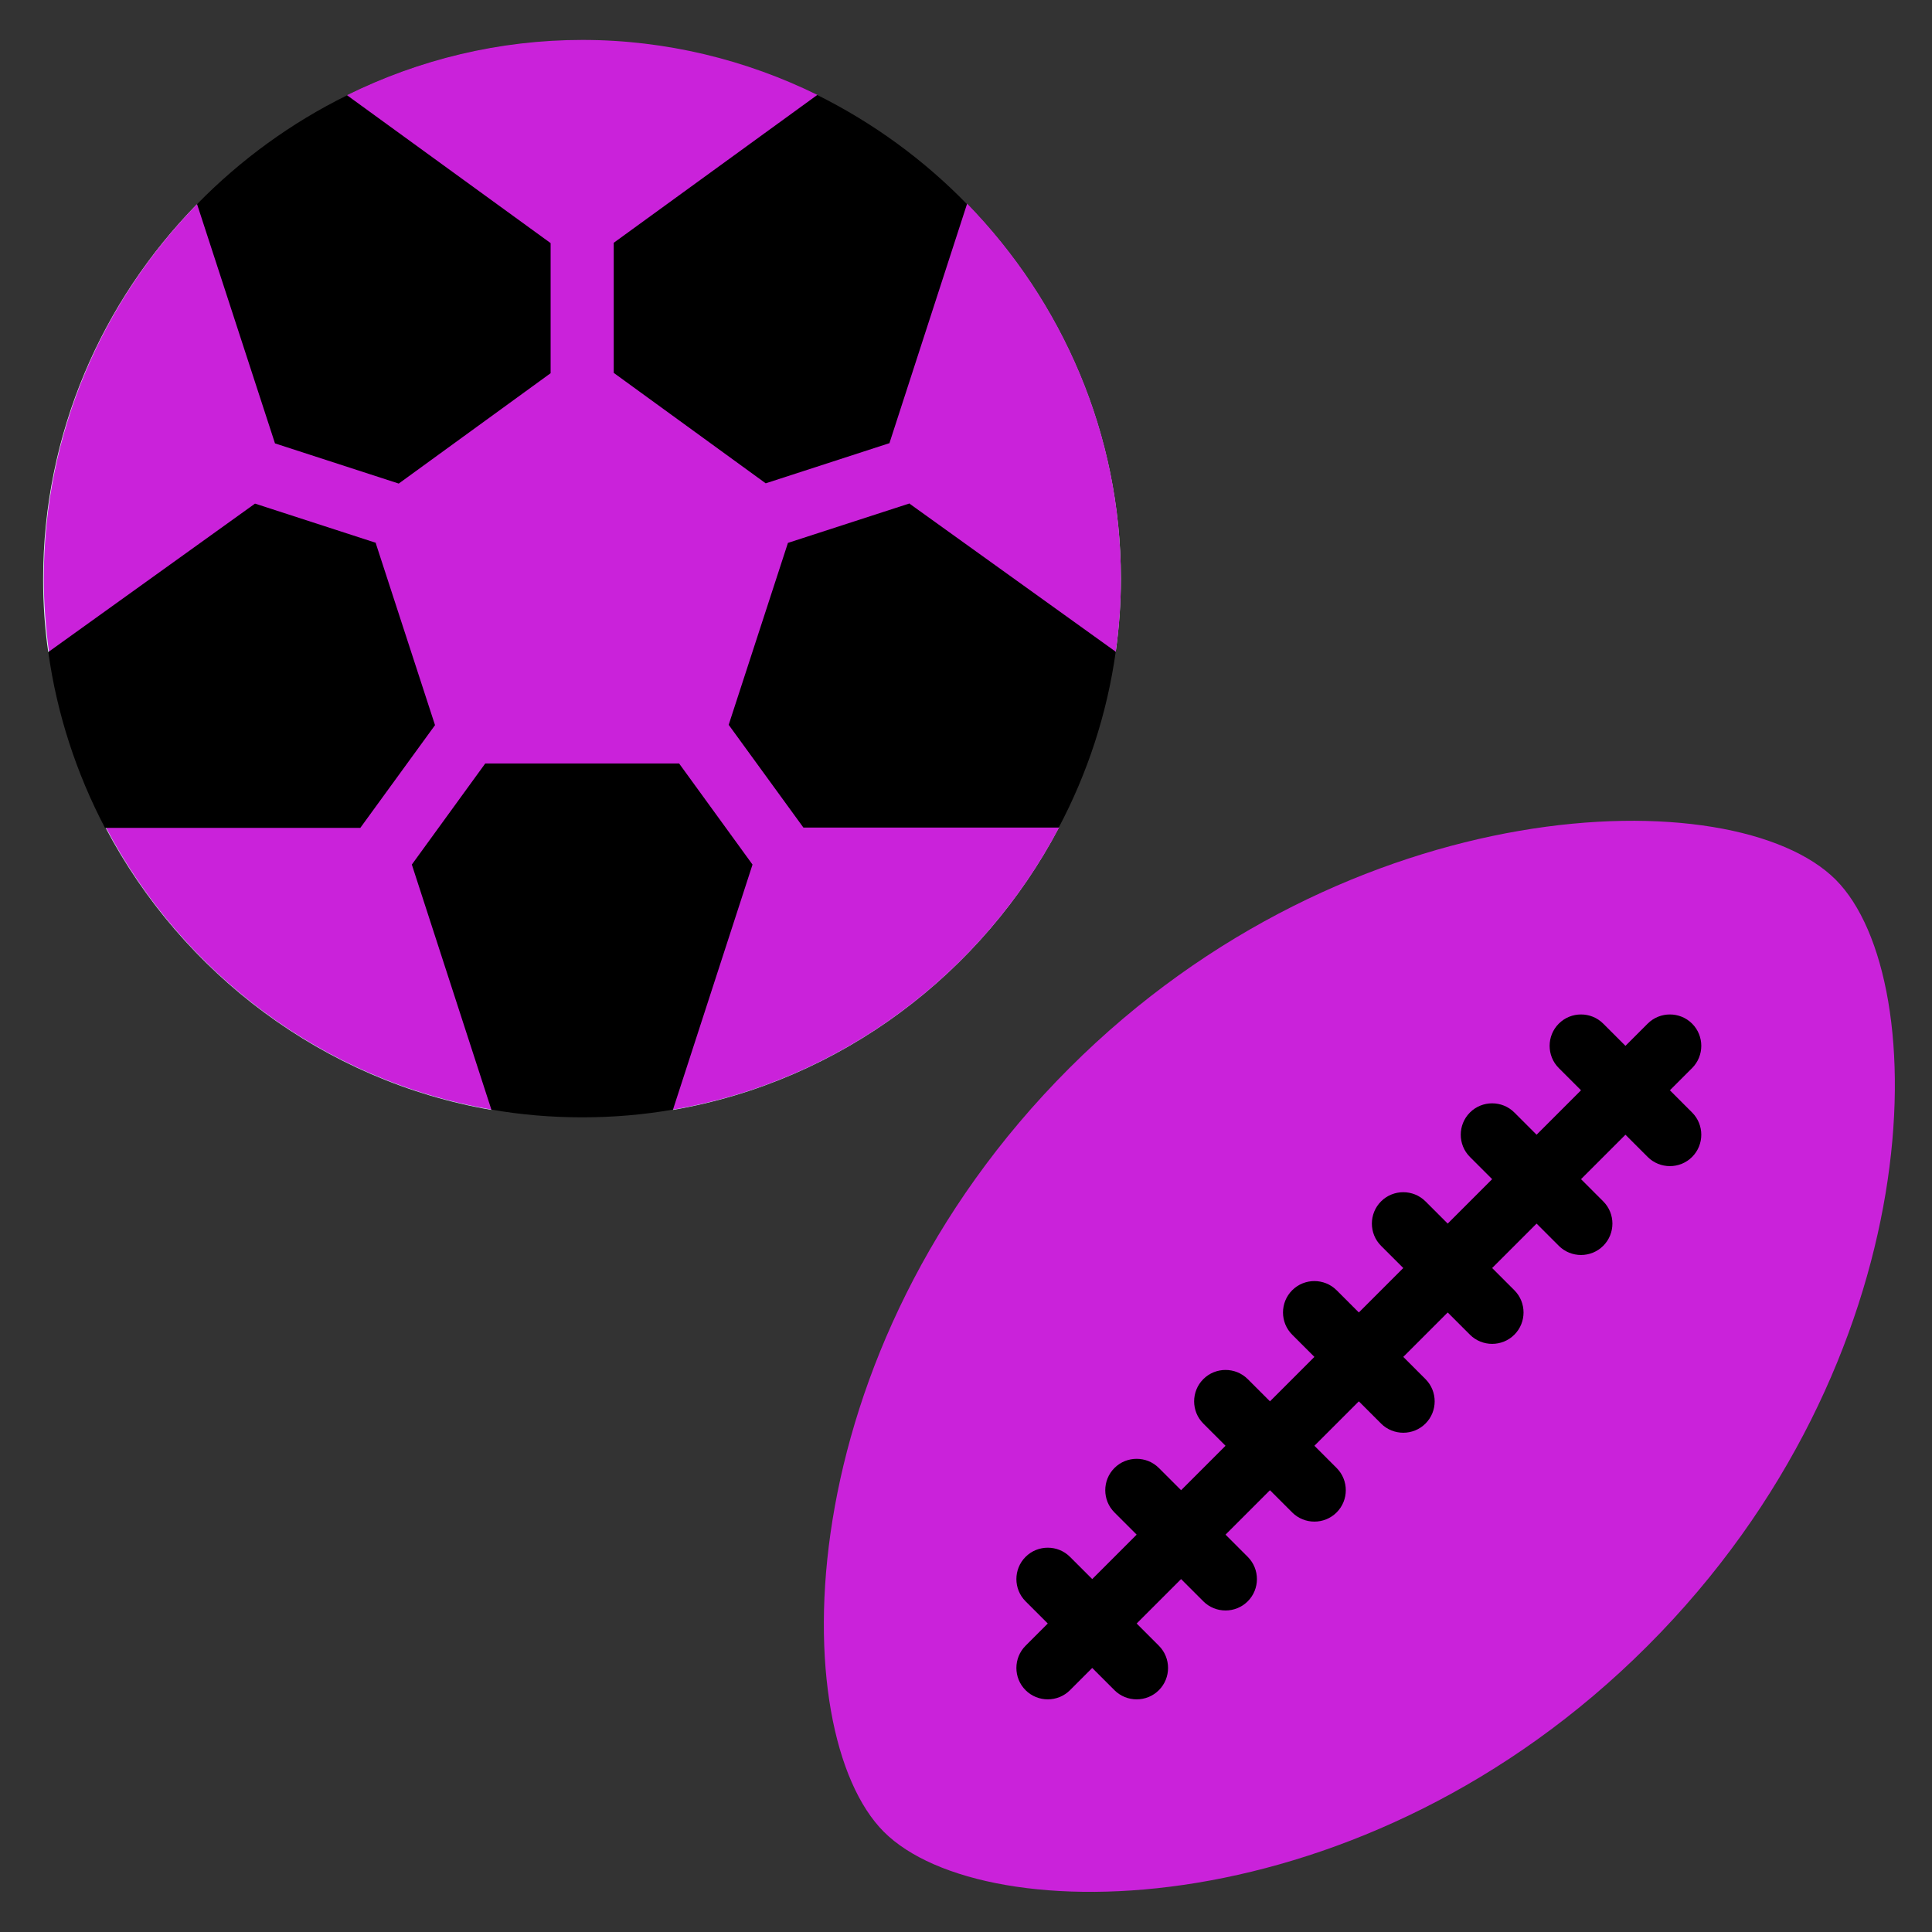
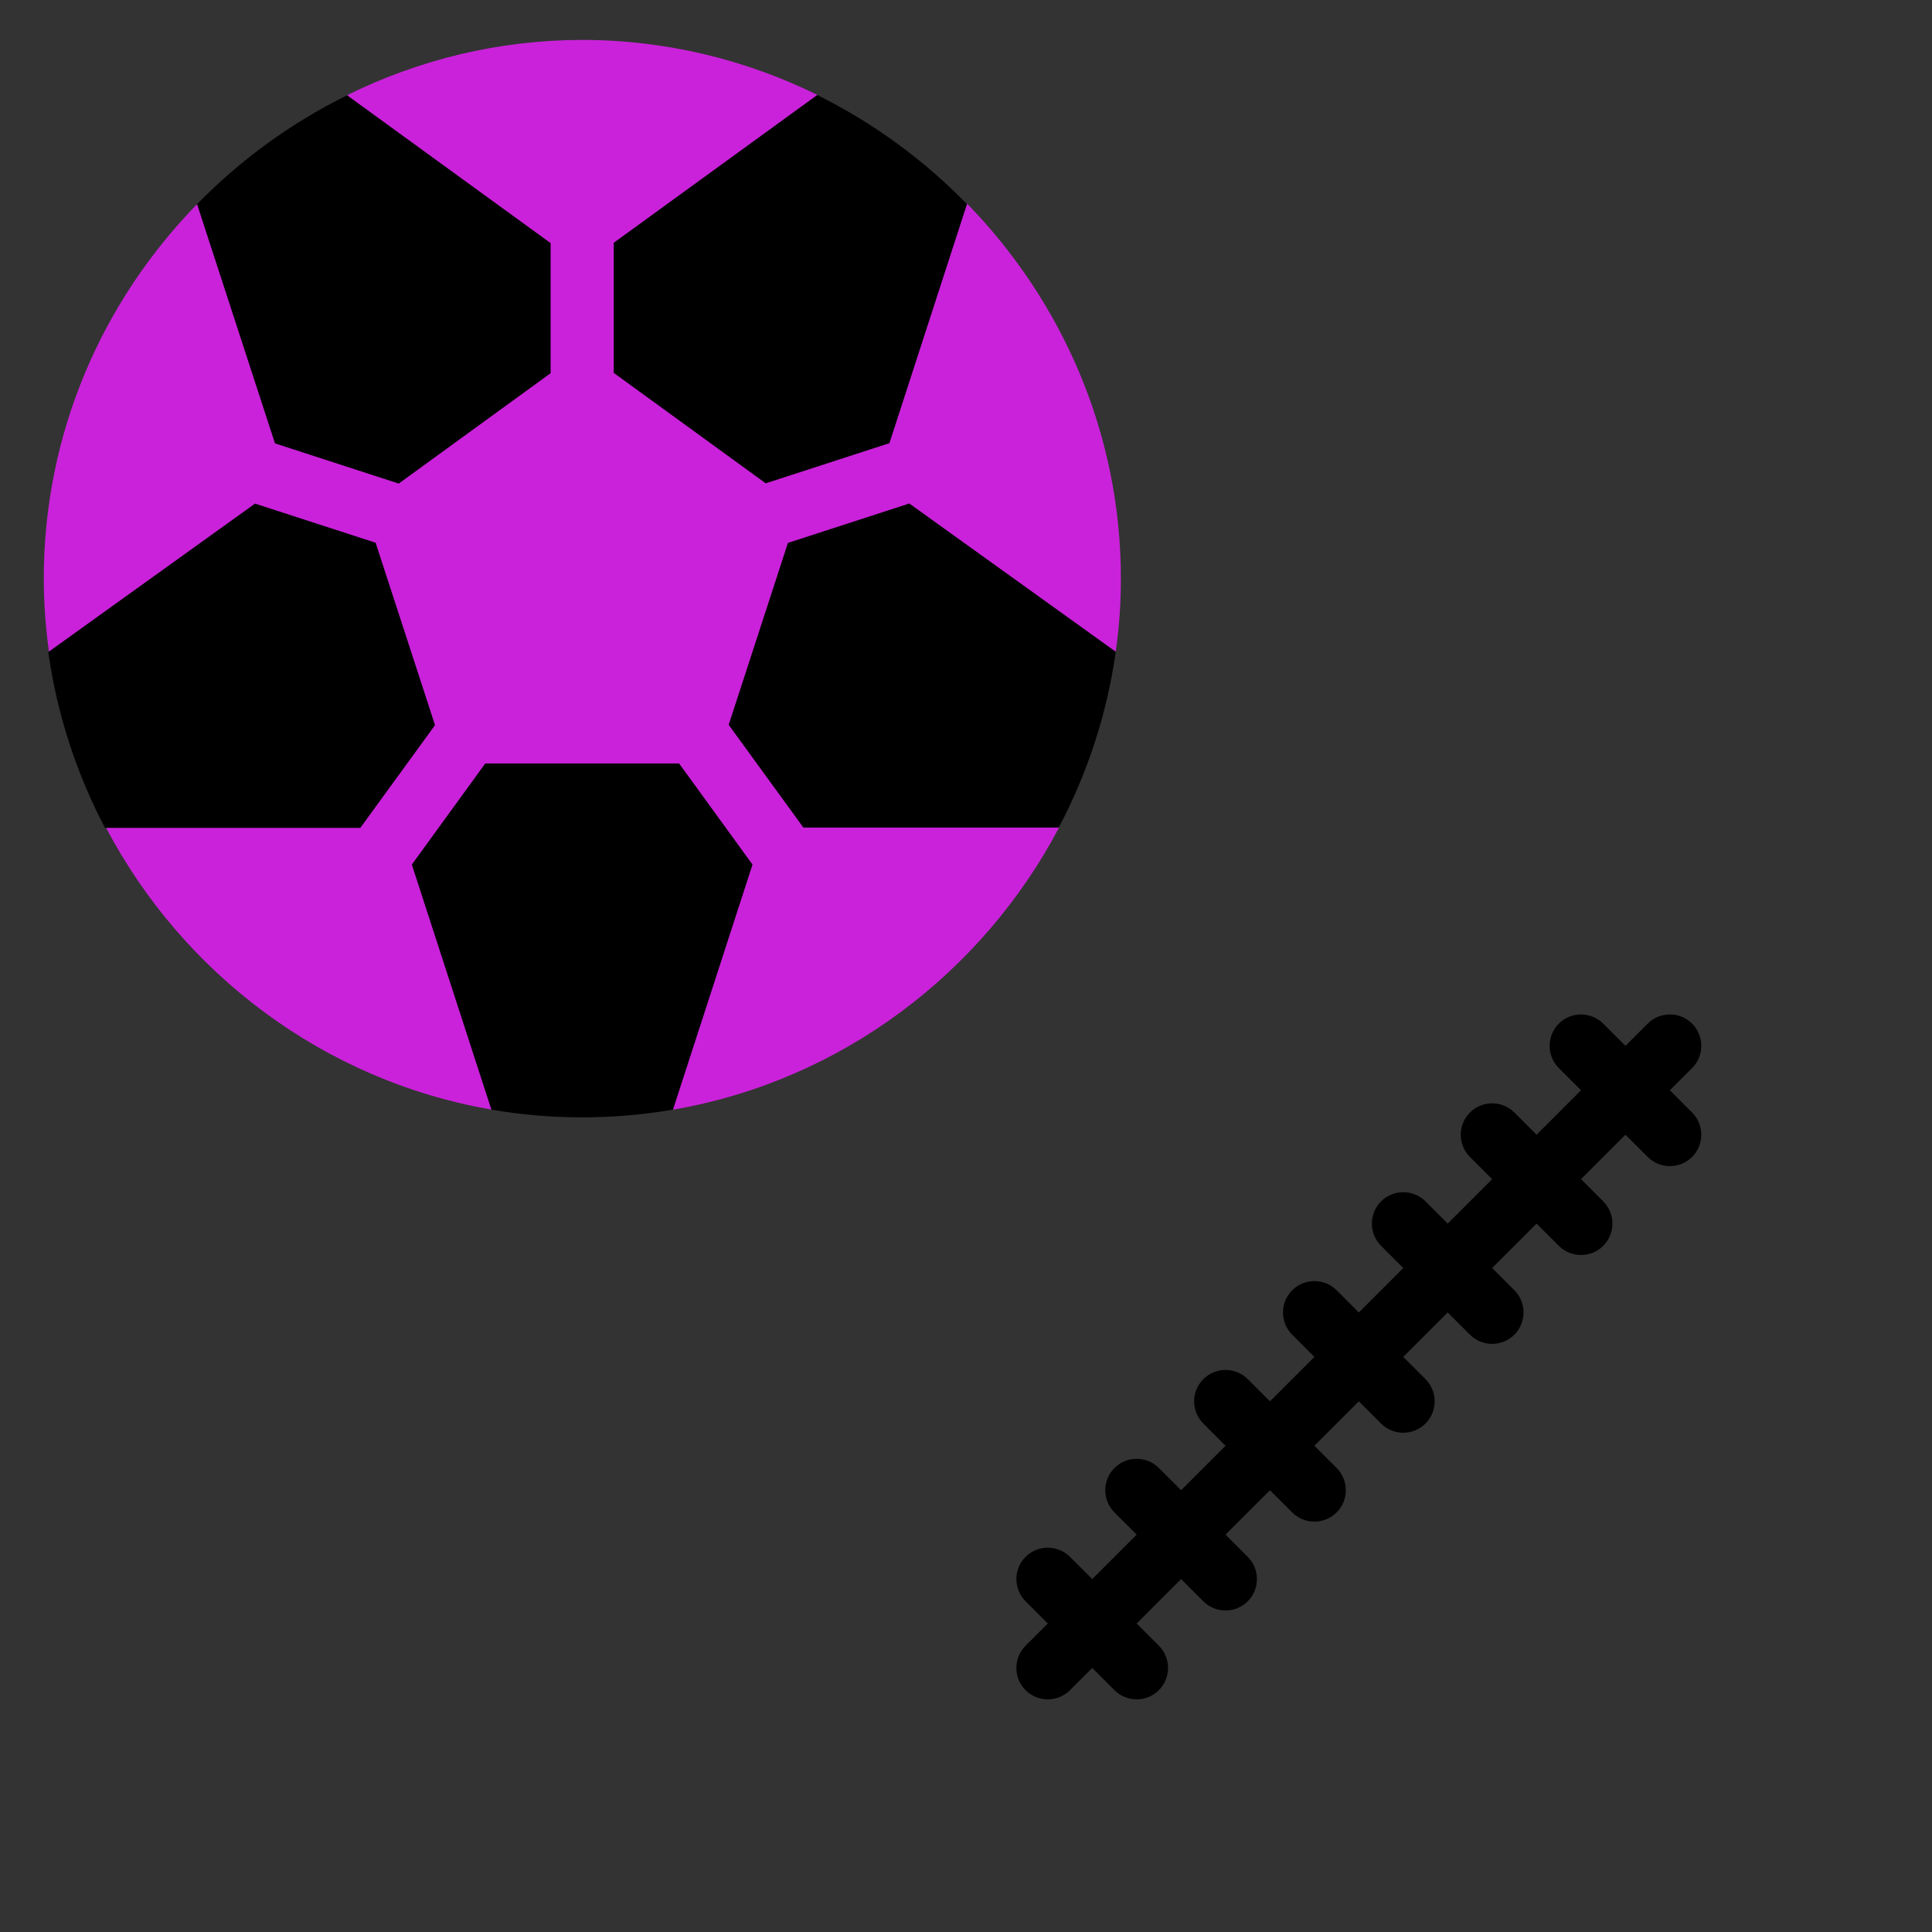
<svg xmlns="http://www.w3.org/2000/svg" height="60" id="mbau" viewBox="0 0 60 60" width="60">
  <rect x="0" y="0" width="60" height="60" fill="#333333" stroke="none" />
  <defs>
    <style>
      .cls-1 {
        fill: #ca22da;
      }

      .cls-2 {
        fill: url(#linear-gradient);
      }
    </style>
    <linearGradient gradientTransform="translate(0 62) scale(1 -1)" gradientUnits="userSpaceOnUse" id="linear-gradient" x1="18.08" x2="18.08" y1="27.54" y2="60.75">
      <stop offset="0" stop-color="#c3ffe8" />
      <stop offset="1" stop-color="#f0fff4" />
    </linearGradient>
  </defs>
  <g data-name="sports variety" id="sports_variety">
    <g>
-       <path class="cls-2" d="M28.23,15.64l6.42,4.61c.1-.74.16-1.5.16-2.27,0-4.5-1.83-8.61-4.77-11.63l-2.41,7.43-3.85,1.25-4.72-3.43v-4.04l6.32-4.59c-2.21-1.09-4.7-1.71-7.3-1.71s-5.07.61-7.3,1.71l6.32,4.59v4.04l-4.72,3.43-3.85-1.25-2.42-7.43c-2.93,3-4.77,7.09-4.77,11.64,0,.77.05,1.52.16,2.27l6.42-4.61,3.76,1.22,1.84,5.65-2.32,3.19H3.28c2.38,4.51,6.76,7.86,11.98,8.76l-2.47-7.61,2.28-3.14h6.02l2.28,3.14-2.47,7.61c5.23-.9,9.61-4.26,11.98-8.76h-7.93l-2.32-3.19,1.84-5.65,3.76-1.22Z" />
      <path class="cls-1" d="M31.64,22.25l1.25,3.45c-2.37,4.5-6.75,7.86-11.98,8.76l-3.05-1.82-2.59,1.82c-5.23-.9-9.61-4.25-11.98-8.76l1.44-3.45-3.21-2.01c-.1-.74-.16-1.5-.16-2.27,0-4.55,1.84-8.64,4.77-11.64l7.06,3.3-2.4-6.68c2.23-1.1,4.71-1.71,7.3-1.71s5.09.62,7.3,1.71l.21,4.82,4.44-1.44c2.94,3.02,4.77,7.13,4.77,11.63,0,.77-.05,1.52-.16,2.27l-3.01,2.01Z" />
      <path d="M28.23,15.64l-3.76,1.22-1.84,5.65,2.32,3.19h7.93c.89-1.68,1.5-3.53,1.77-5.46l-6.42-4.61ZM27.62,13.77l2.41-7.43c-1.34-1.38-2.92-2.53-4.65-3.39l-6.32,4.59v4.04l4.72,3.43,3.85-1.25ZM12.38,15.02l4.72-3.43v-4.04l-6.32-4.59c-1.73.85-3.31,2-4.66,3.38l2.42,7.43,3.85,1.25ZM11.68,16.86l-3.76-1.22-6.42,4.61c.27,1.94.88,3.78,1.76,5.46h7.93l2.32-3.19-1.84-5.65ZM15.07,23.71l-2.28,3.14,2.47,7.61c.92.16,1.86.24,2.82.24s1.9-.08,2.82-.24l2.47-7.61-2.28-3.14h-6.02Z" />
    </g>
    <g data-name="Rugby Ball" id="Rugby_Ball">
-       <path class="cls-1" d="M57.01,27.32c-3.15-3.15-15.1-2.85-23.8,5.85-8.85,8.85-8.84,20.64-5.76,23.72,3.12,3.12,14.92,3.02,23.71-5.77,8.85-8.85,8.93-20.71,5.85-23.8h0Z" />
      <path d="M51.86,33.86l.69-.69c.38-.38.38-1,0-1.38s-1-.38-1.38,0l-.69.69-.69-.69c-.38-.38-1-.38-1.38,0s-.38,1,0,1.38l.69.69-1.38,1.38-.69-.69c-.38-.38-1-.38-1.38,0s-.38,1,0,1.38l.69.69-1.38,1.38-.69-.69c-.38-.38-1-.38-1.38,0s-.38,1,0,1.38l.69.69-1.38,1.38-.69-.69c-.38-.38-1-.38-1.38,0s-.38,1,0,1.38l.69.69-1.38,1.38-.69-.69c-.38-.38-1-.38-1.38,0s-.38,1,0,1.38l.69.69-1.38,1.38-.69-.69c-.38-.38-1-.38-1.38,0s-.38,1,0,1.38l.69.69-1.38,1.38-.69-.69c-.38-.38-1-.38-1.38,0s-.38,1,0,1.38l.69.69-.69.69c-.38.38-.38,1,0,1.38s1,.38,1.38,0l.69-.69.69.69c.38.38,1,.38,1.38,0s.38-1,0-1.38l-.69-.69,1.38-1.38.69.69c.38.38,1,.38,1.38,0s.38-1,0-1.38l-.69-.69,1.38-1.38.69.69c.38.38,1,.38,1.38,0s.38-1,0-1.38l-.69-.69,1.38-1.38.69.69c.38.38,1,.38,1.38,0s.38-1,0-1.38l-.69-.69,1.38-1.38.69.69c.38.38,1,.38,1.38,0s.38-1,0-1.38l-.69-.69,1.38-1.38.69.69c.38.38,1,.38,1.38,0s.38-1,0-1.38l-.69-.69,1.38-1.38.69.69c.38.38,1,.38,1.38,0s.38-1,0-1.38l-.69-.69Z" />
    </g>
  </g>
</svg>